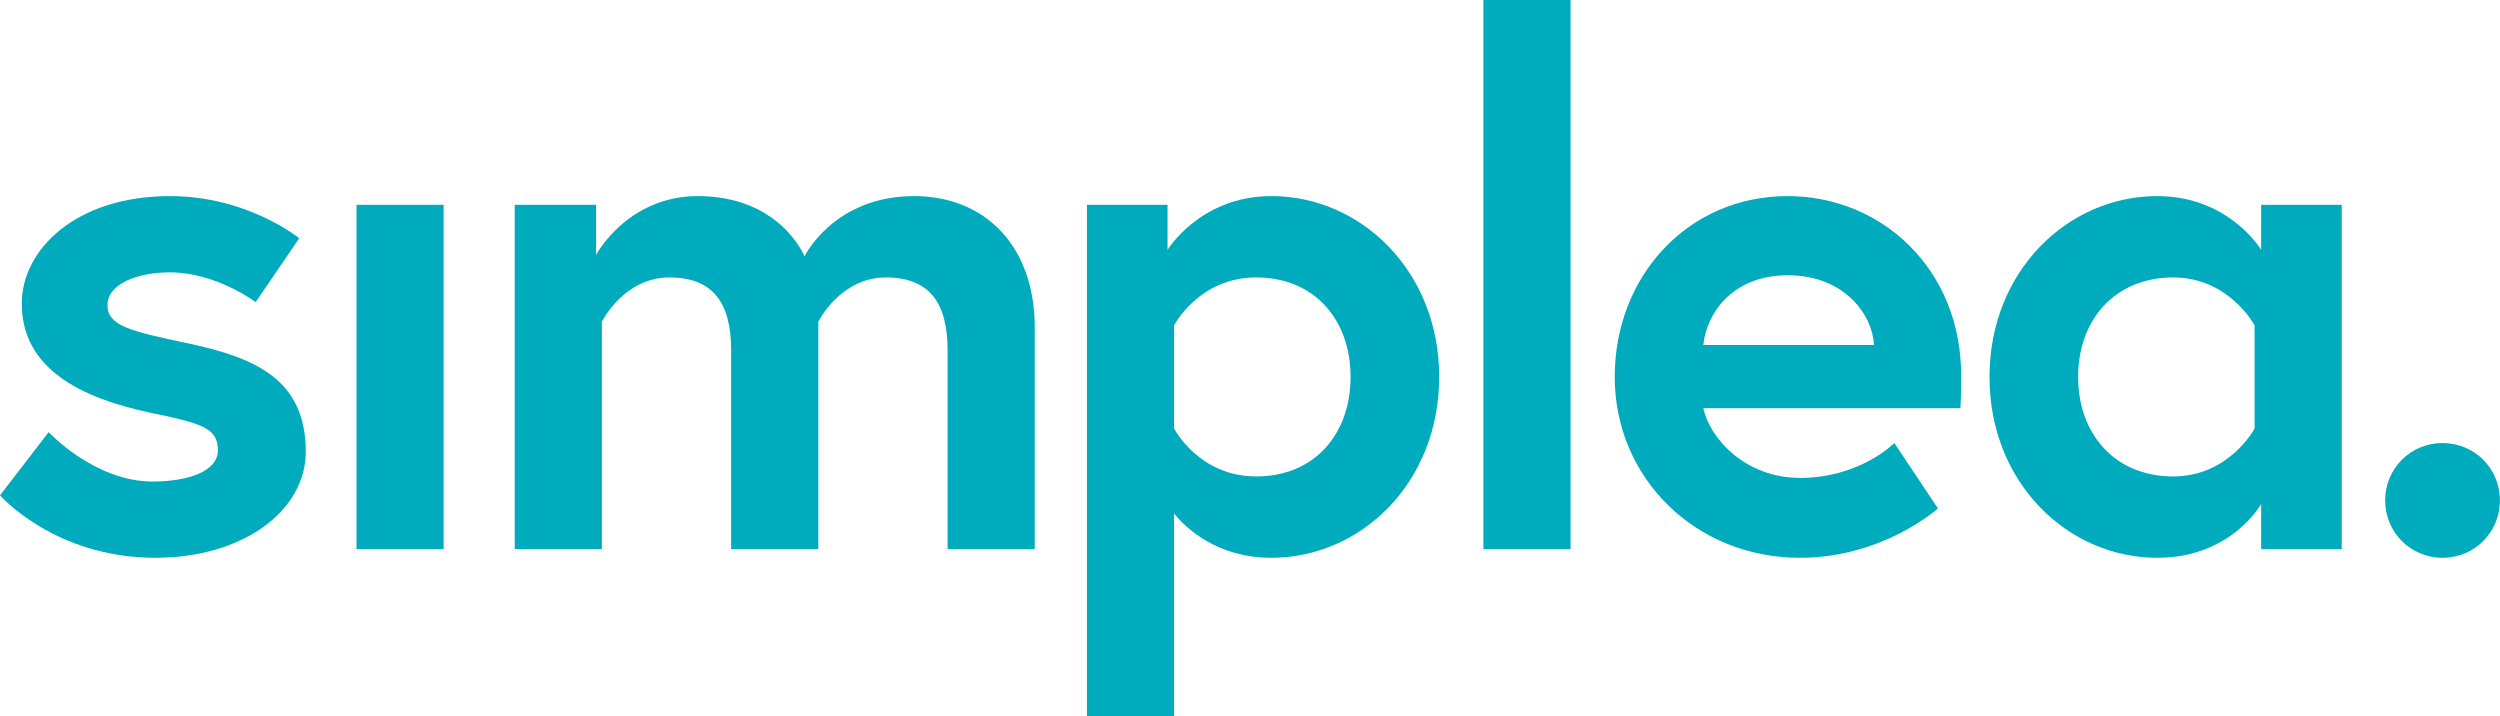
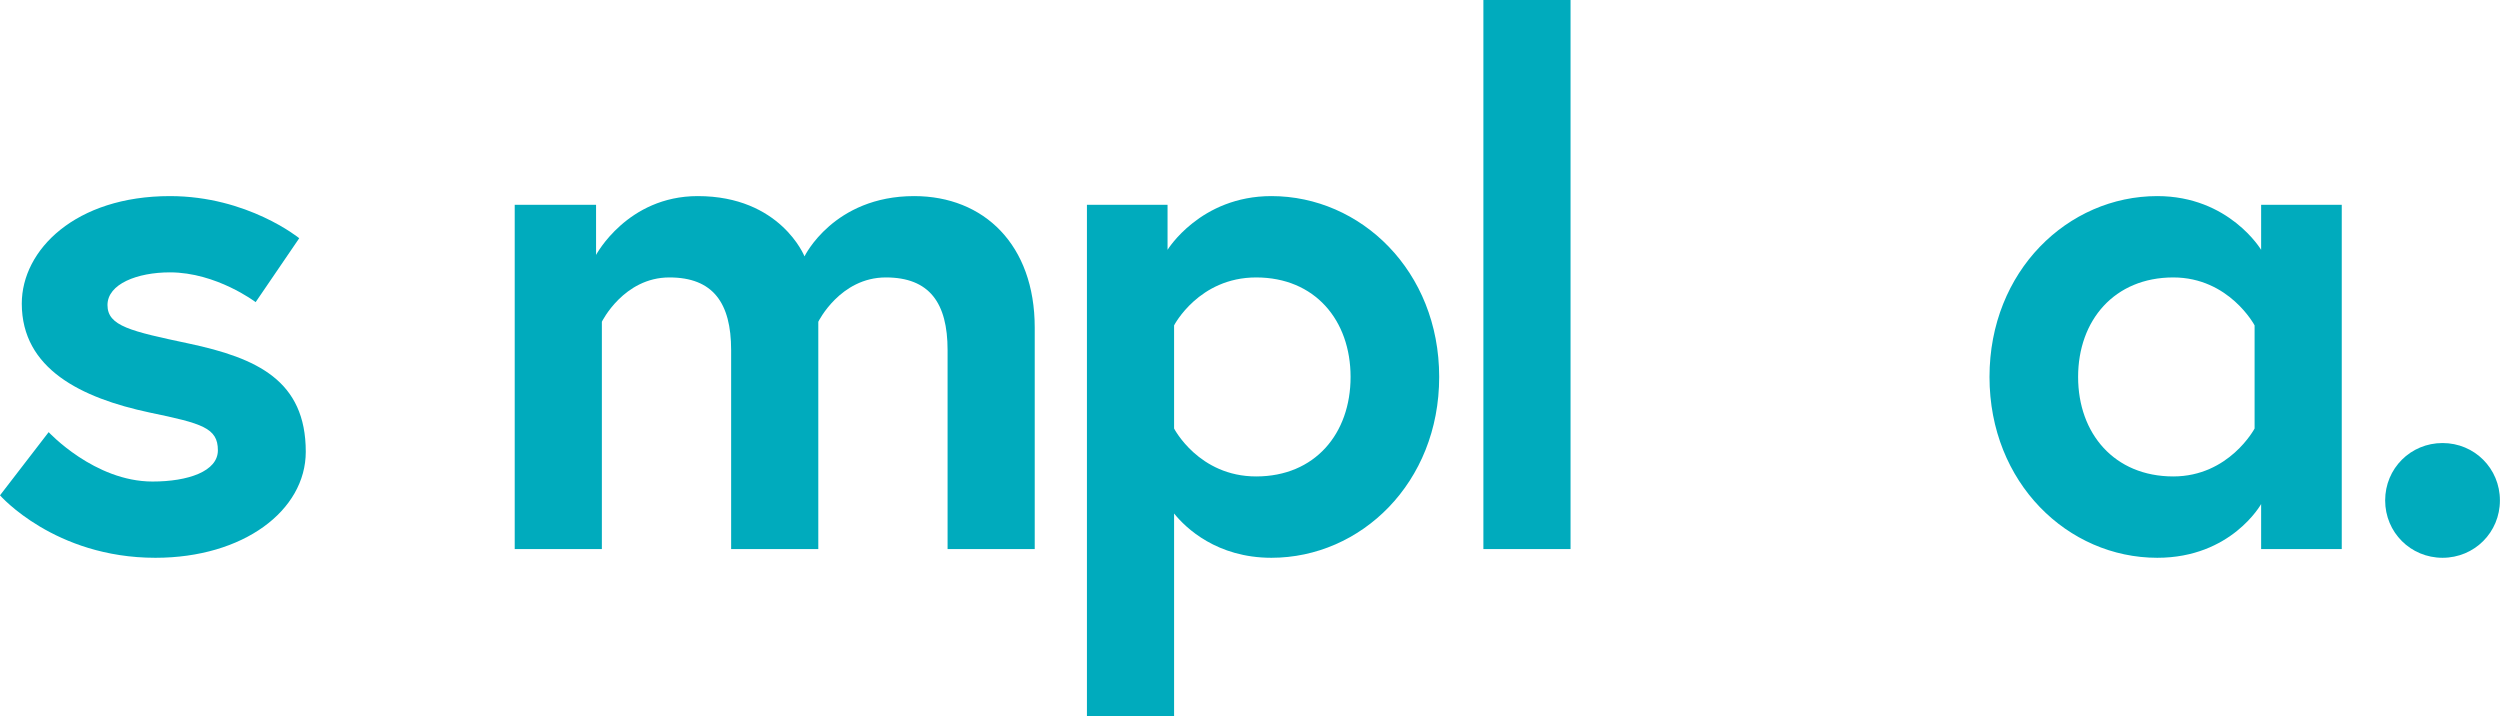
<svg xmlns="http://www.w3.org/2000/svg" style="isolation:isolate" viewBox="0 0 935.7 268" width="935.7pt" height="268pt">
  <path d=" M 18.213 161.741 C 18.213 161.741 35.339 180.229 57.086 180.229 C 70.403 180.229 81.549 176.419 81.549 168.54 C 81.549 160.112 75.567 158.477 55.996 154.403 C 30.447 148.961 8.154 138.091 8.154 113.628 C 8.154 93.513 28.269 73.397 63.607 73.397 C 92.693 73.397 111.996 89.161 111.996 89.161 L 95.683 113.083 C 95.683 113.083 81.004 101.94 63.607 101.94 C 51.374 101.94 40.229 106.286 40.229 114.167 C 40.229 122.053 48.928 123.957 70.675 128.58 C 96.231 134.015 114.444 142.442 114.444 169.081 C 114.444 191.1 91.066 208.769 58.17 208.769 C 20.386 208.769 0 185.392 0 185.392 L 18.213 161.741 Z " fill="rgb(0,171,189)" />
-   <path d=" M 133.43 76.655 L 166.048 76.655 L 166.048 205.505 L 133.43 205.505 L 133.43 76.655 Z " fill="rgb(0,171,189)" />
  <path d=" M 387.278 122.599 L 387.278 205.505 L 354.661 205.505 L 354.661 131.026 C 354.661 113.357 347.865 103.839 331.553 103.839 C 314.425 103.839 306.273 120.419 306.273 120.419 L 306.273 205.505 L 273.65 205.505 L 273.65 131.026 C 273.65 113.357 266.859 103.839 250.547 103.839 C 233.423 103.839 225.267 120.419 225.267 120.419 L 225.267 205.505 L 192.647 205.505 L 192.647 76.655 L 223.094 76.655 L 223.094 95.413 C 223.094 95.413 234.782 73.396 261.15 73.396 C 292.138 73.396 301.11 95.958 301.11 95.958 C 301.11 95.958 311.981 73.396 342.157 73.396 C 368.253 73.396 387.278 91.606 387.278 122.599 Z " fill="rgb(0,171,189)" />
  <path d=" M 436.991 76.655 L 436.991 93.512 C 436.991 93.512 449.223 73.396 475.866 73.396 C 509.298 73.396 538.657 101.395 538.657 141.082 C 538.657 180.773 509.298 208.768 475.866 208.768 C 455.476 208.768 443.788 197.625 439.437 192.189 L 439.437 268.027 L 406.817 268.027 L 406.817 76.655 L 436.991 76.655 Z  M 439.437 160.384 C 439.437 160.384 448.678 178.321 470.158 178.321 C 492.173 178.321 505.494 162.285 505.494 141.082 C 505.494 119.882 492.173 103.841 470.158 103.841 C 448.678 103.841 439.437 121.783 439.437 121.783 L 439.437 160.384 Z " fill="rgb(0,171,189)" />
  <path d=" M 555.204 205.505 L 587.823 205.505 L 587.823 0 L 555.204 0 L 555.204 205.505 Z " fill="rgb(0,171,189)" />
-   <path d=" M 734.024 140.536 C 734.024 142.986 734.024 147.877 733.751 152.77 L 637.521 152.77 C 639.968 164.185 653.291 178.866 673.673 178.866 C 696.24 178.866 709.013 165.82 709.013 165.82 L 725.327 190.281 C 725.327 190.281 704.939 208.768 673.673 208.768 C 634.531 208.768 604.358 178.866 604.358 141.082 C 604.358 103.296 631.813 73.396 669.055 73.396 C 704.392 73.396 734.024 100.85 734.024 140.536 Z  M 701.405 129.117 C 700.861 117.974 690.531 103.023 669.055 103.023 C 648.123 103.023 638.612 117.702 637.521 129.117 L 701.405 129.117 Z " fill="rgb(0,171,189)" />
  <path d=" M 876.471 76.655 L 876.471 205.505 L 846.297 205.505 L 846.297 188.653 C 846.297 188.653 835.149 208.768 807.426 208.768 C 773.99 208.768 744.631 180.773 744.631 141.082 C 744.631 101.395 773.99 73.396 807.426 73.396 C 834.335 73.396 846.297 93.512 846.297 93.512 L 846.297 76.655 L 876.471 76.655 Z  M 843.849 121.783 C 843.849 121.783 834.335 103.841 813.405 103.841 C 791.385 103.841 777.795 119.882 777.795 141.082 C 777.795 162.285 791.385 178.321 813.405 178.321 C 834.335 178.321 843.849 160.384 843.849 160.384 L 843.849 121.783 Z " fill="rgb(0,171,189)" />
  <path d=" M 914.194 165.82 C 926.154 165.82 935.666 175.332 935.666 187.294 C 935.666 199.252 926.154 208.768 914.194 208.768 C 902.232 208.768 892.716 199.252 892.716 187.294 C 892.716 175.332 902.232 165.82 914.194 165.82 Z " fill="rgb(0,171,189)" />
</svg>